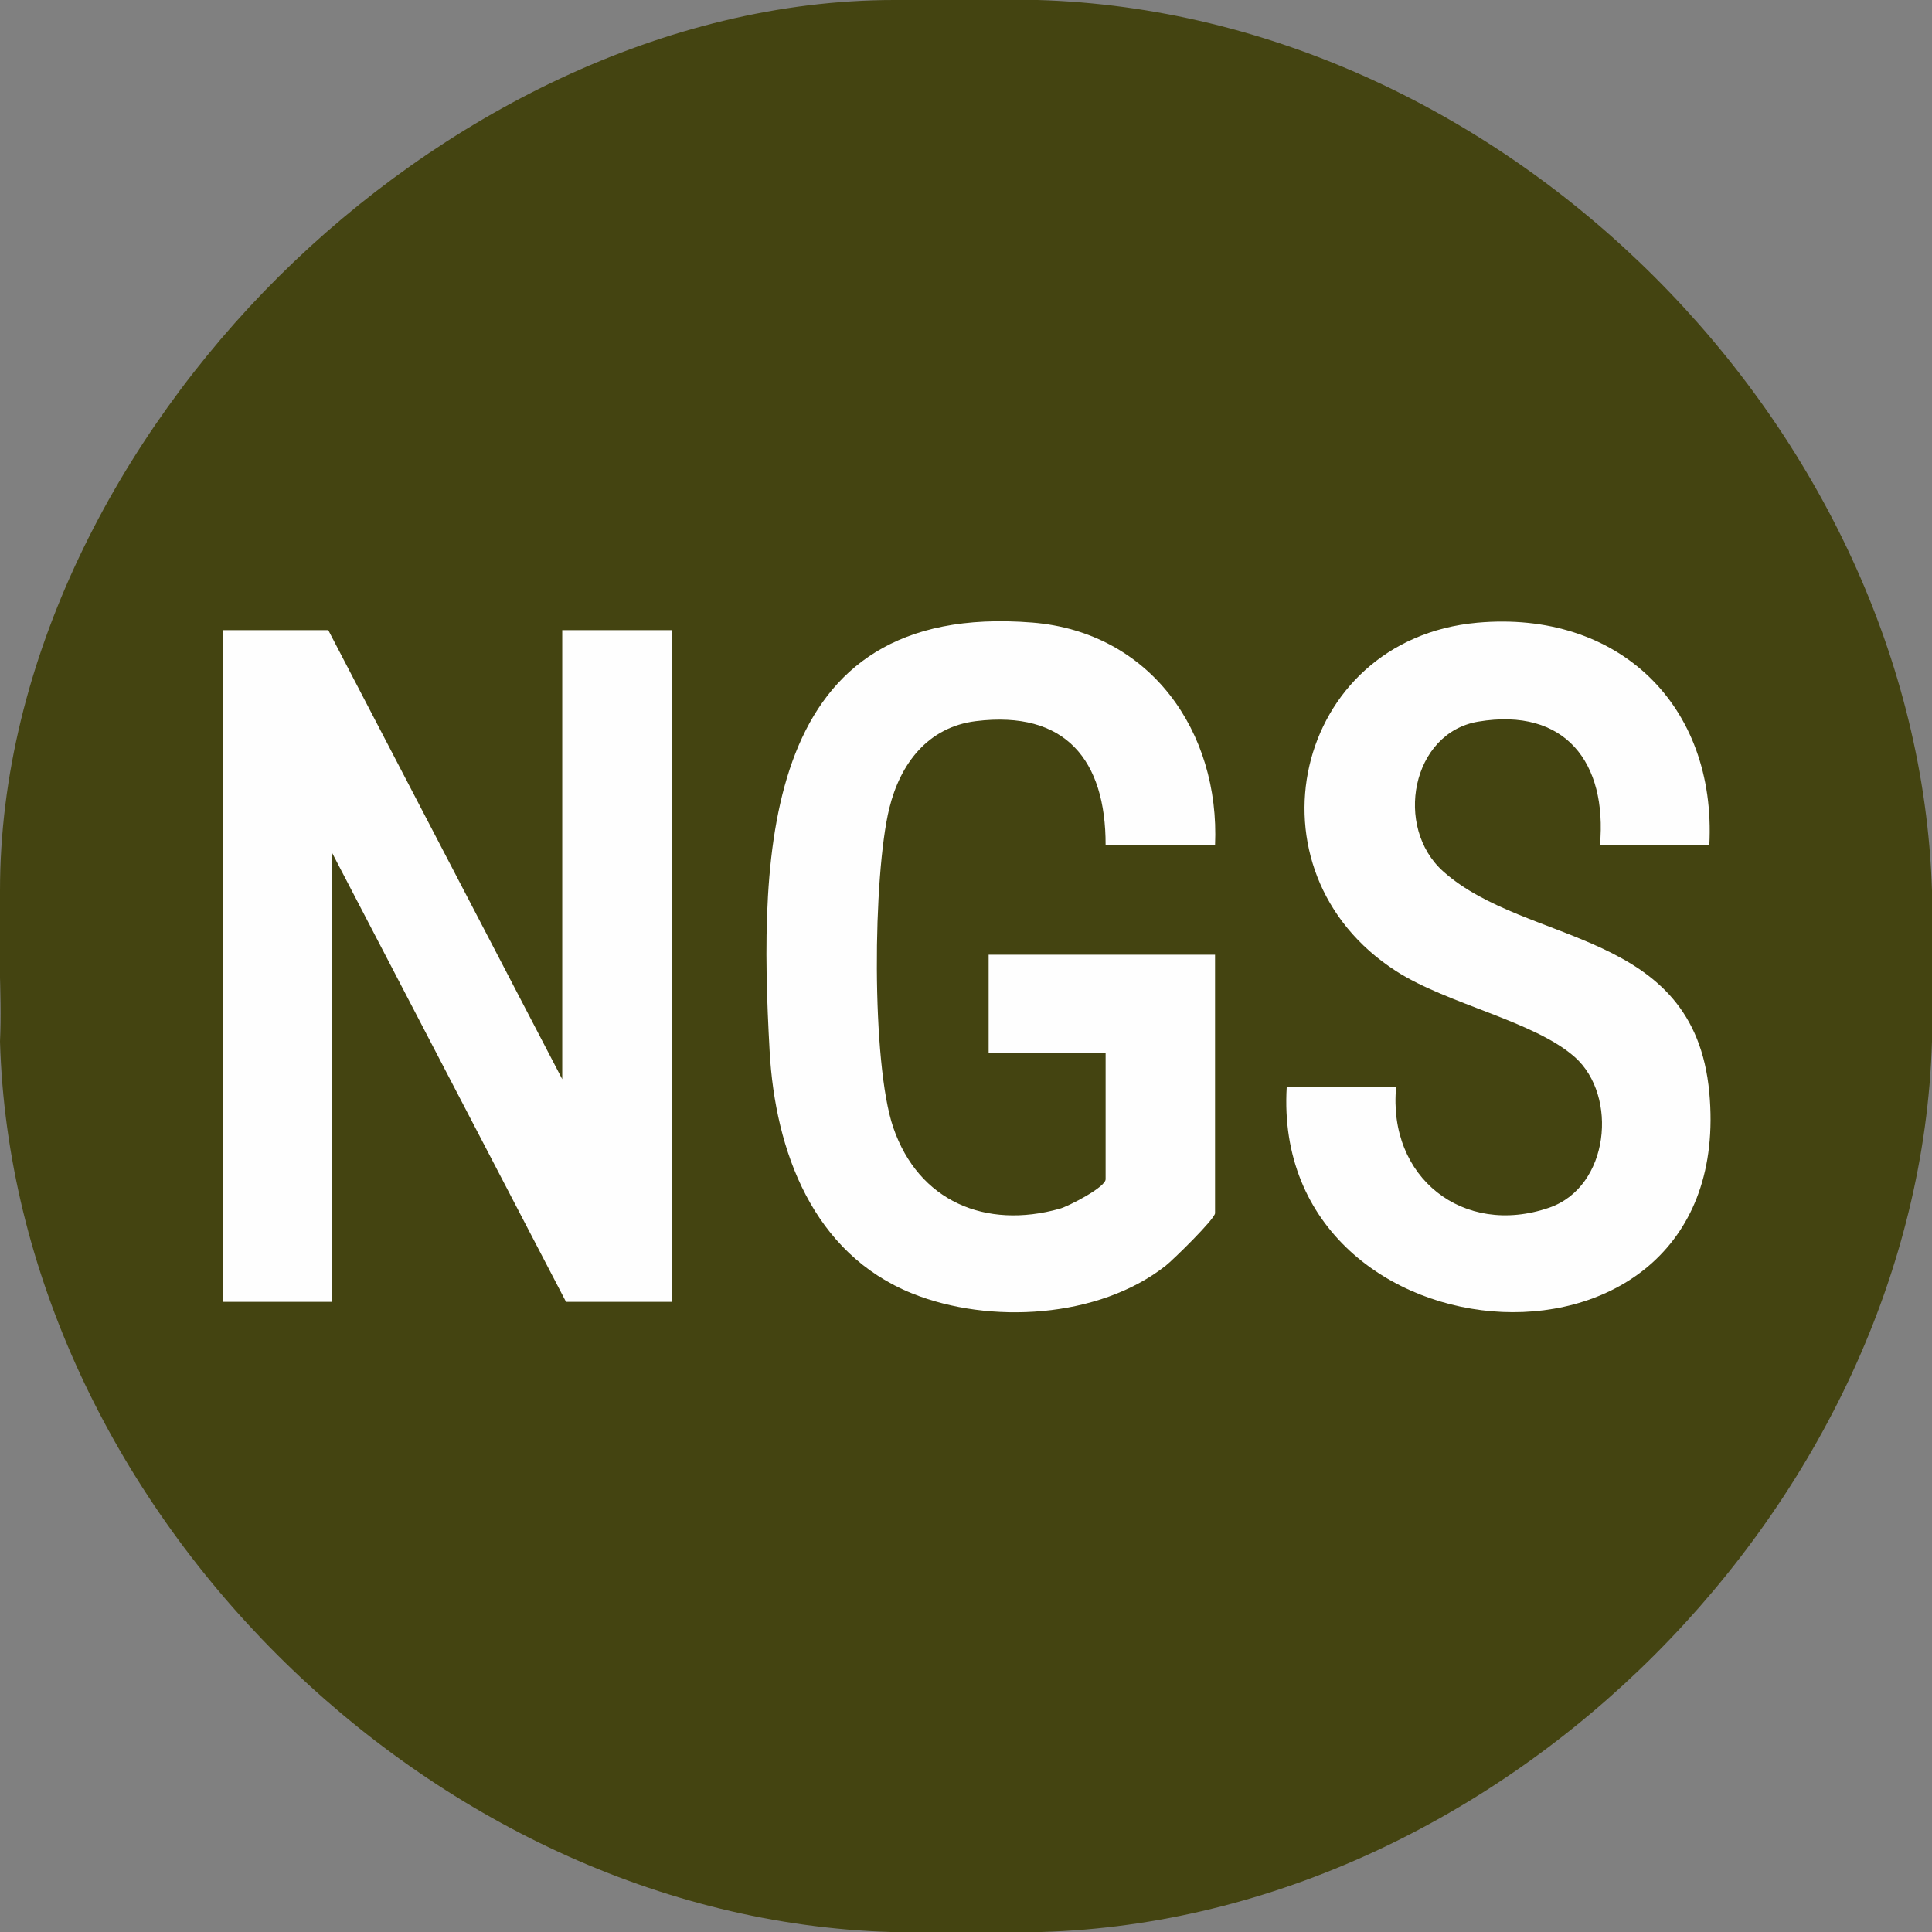
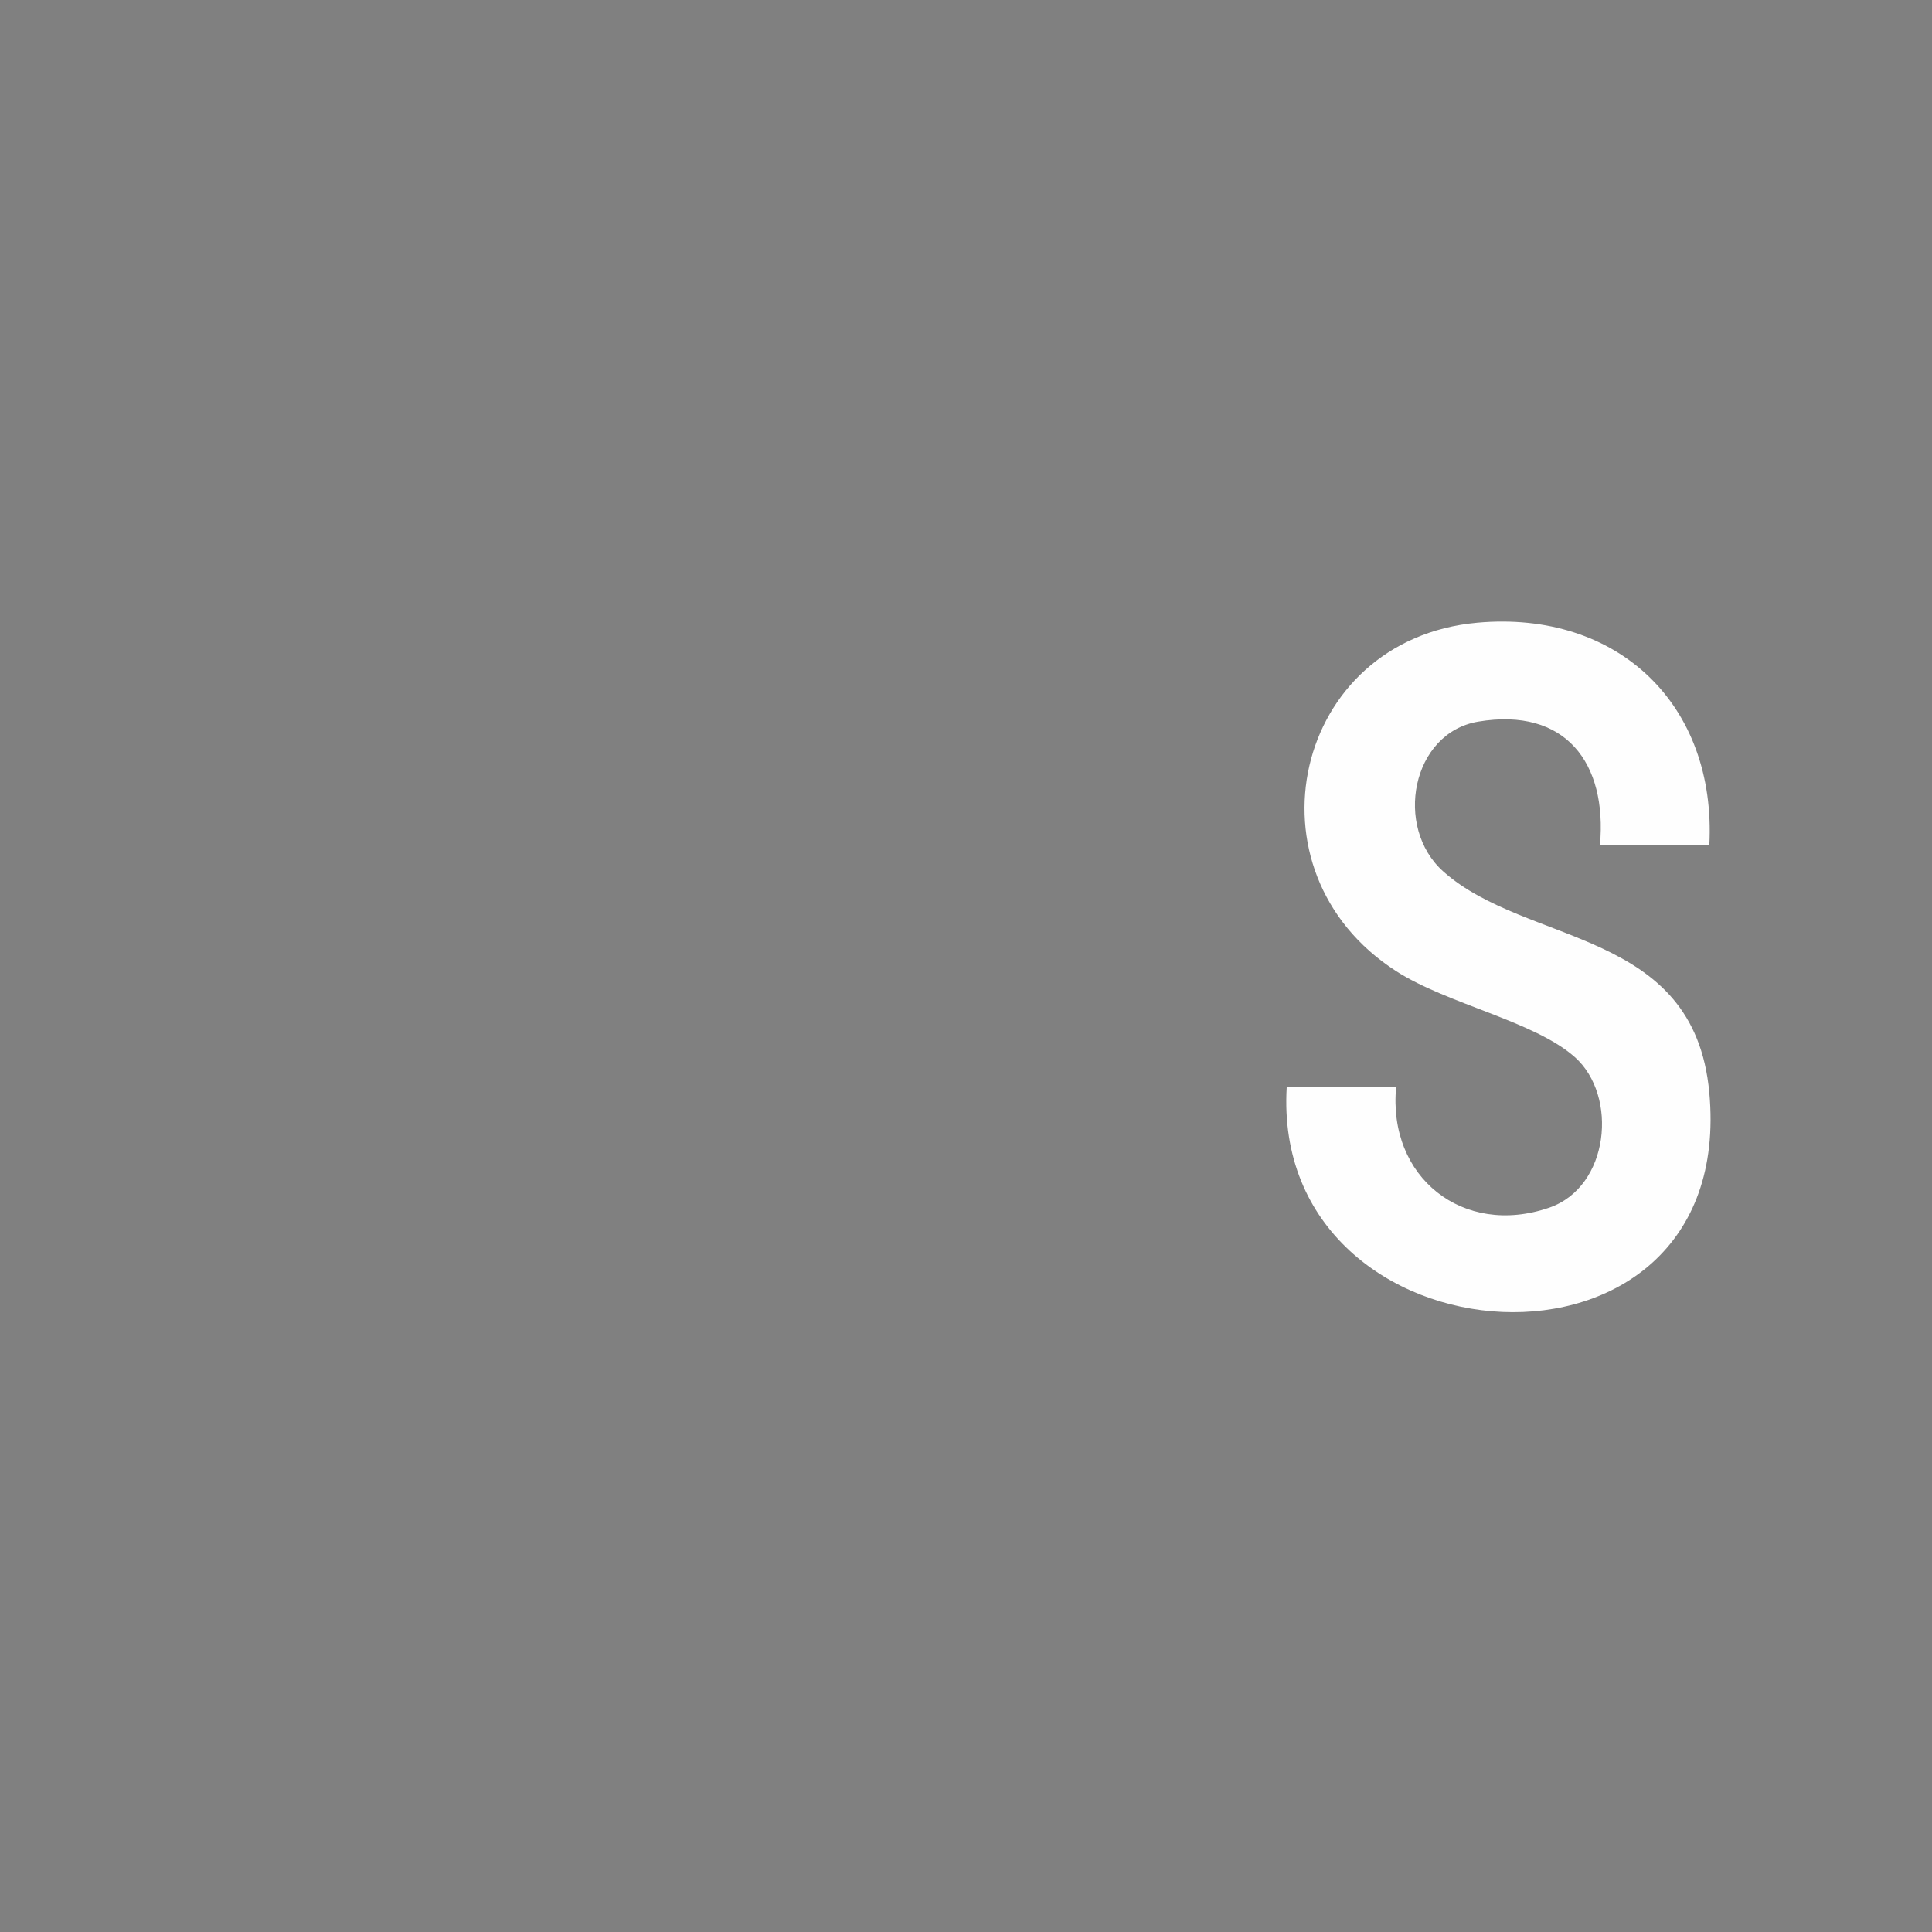
<svg xmlns="http://www.w3.org/2000/svg" id="Ebene_1" viewBox="0 0 512 512">
  <rect x="0" y="0" width="512" height="512" fill="#808080" stroke="none" />
  <defs>
    <style> .st0 { fill: #441; } .st1 { fill: #fefefe; } </style>
  </defs>
-   <path class="st0" d="M275,0c123.83,3.63,233.08,113.39,237,236v40c-3.71,122.34-113.58,232.43-236,236h-40C113.66,508.29,3.57,398.42,0,276c.63-13.11-.85-26.98,0-40,.01-60.97,31.26-120.37,73.91-162.74C116.53,30.9,176.08.01,237,0h38Z" />
-   <polygon class="st1" points="87 167 149 286 149 167 178 167 178 345 150 345 88 226 88 345 59 345 59 167 87 167" />
-   <path class="st1" d="M322,224h-29c.06-22.61-10.68-35.82-34.39-32.89-12.76,1.58-20.05,11.34-22.93,23.07-4.36,17.75-4.79,67.55,1.04,84.61,6.71,19.61,24.5,27.03,44.1,21.54,2.37-.66,12.18-5.71,12.18-7.82v-33.5h-31v-26h60v68.5c0,1.49-11.09,12.35-13.08,13.92-17.73,13.96-46.71,15.59-67.18,7.35-26.28-10.59-36.31-37.63-37.78-64.22-2.96-53.38-1.98-119.29,69.58-113.58,31.28,2.5,49.78,28.92,48.46,59.04Z" />
  <path class="st1" d="M453,224h-29c1.98-21.85-9.15-36.63-32.26-32.76-17.65,2.96-22.42,28-9.22,39.74,22.26,19.79,66.44,14.96,70.46,58.54,7.59,82.16-116.53,73.45-111.98-1.52h29c-2.31,23.96,17.7,39.91,40.55,32.05,15.99-5.5,18.32-29.65,6.8-39.9-10.73-9.54-33.63-14-47.27-22.73-41.37-26.5-27.32-88.01,21.43-92.4,37.29-3.35,63.44,21.78,61.48,58.98Z" />
</svg>